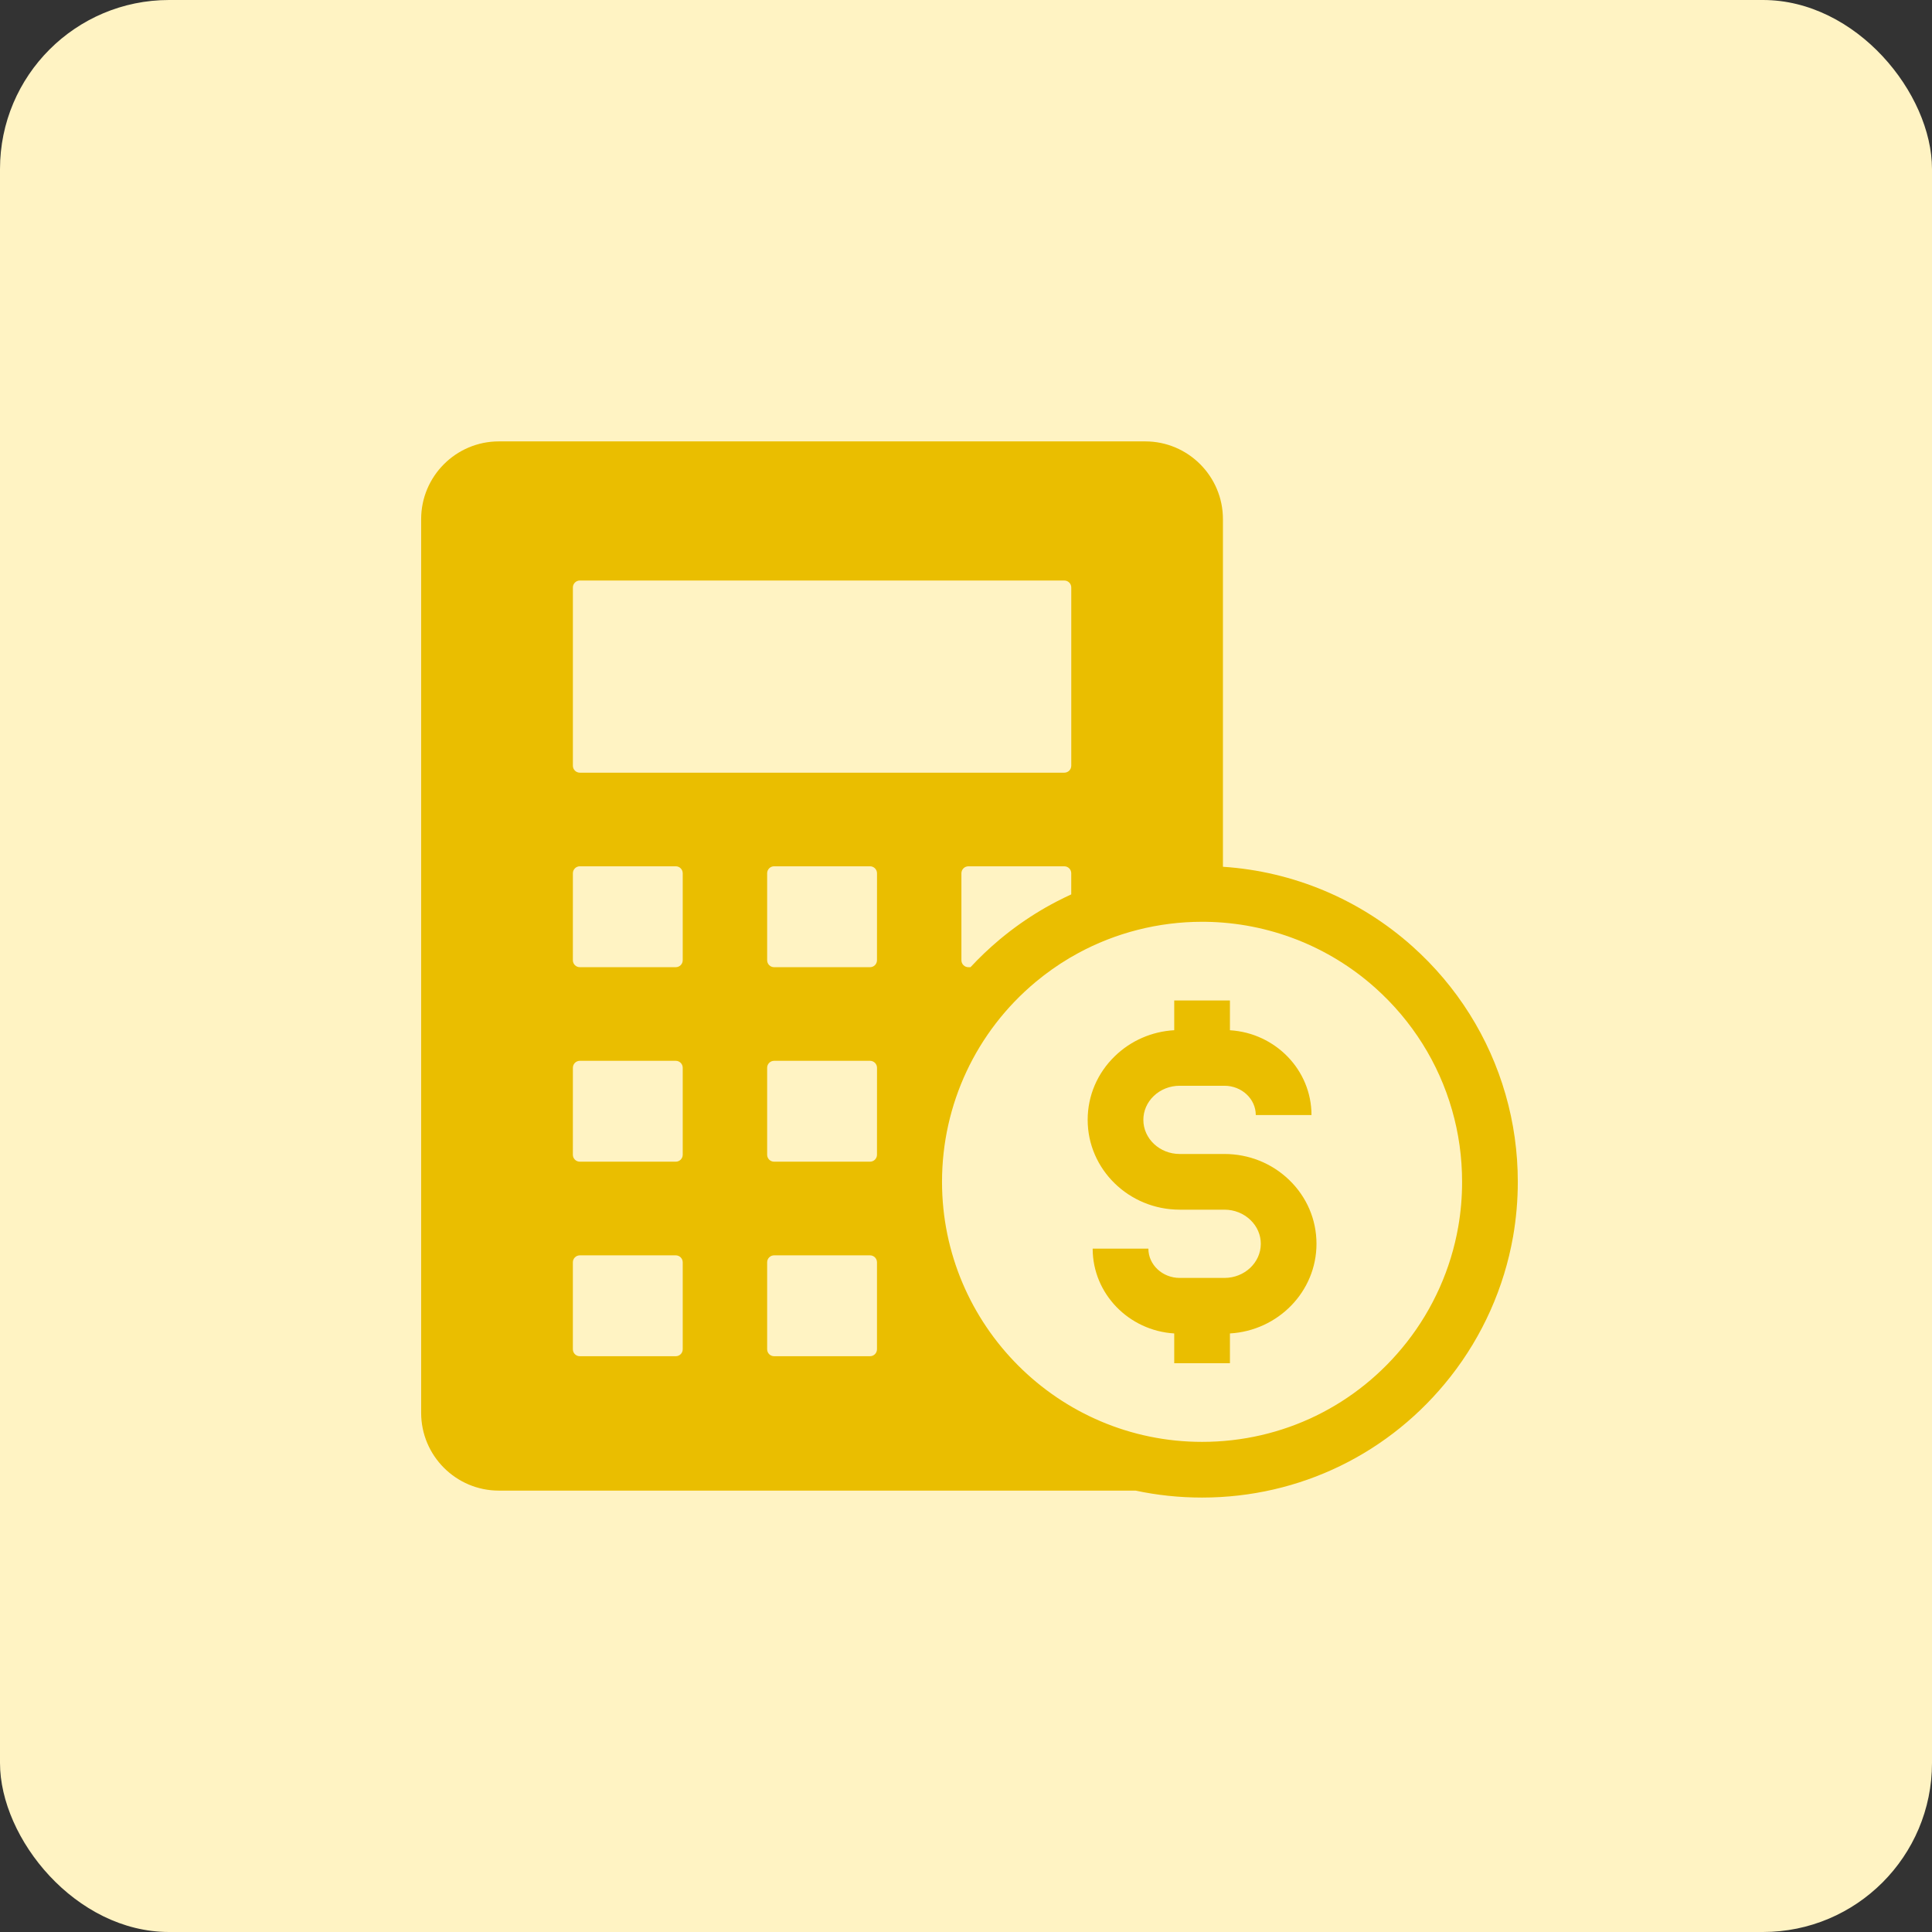
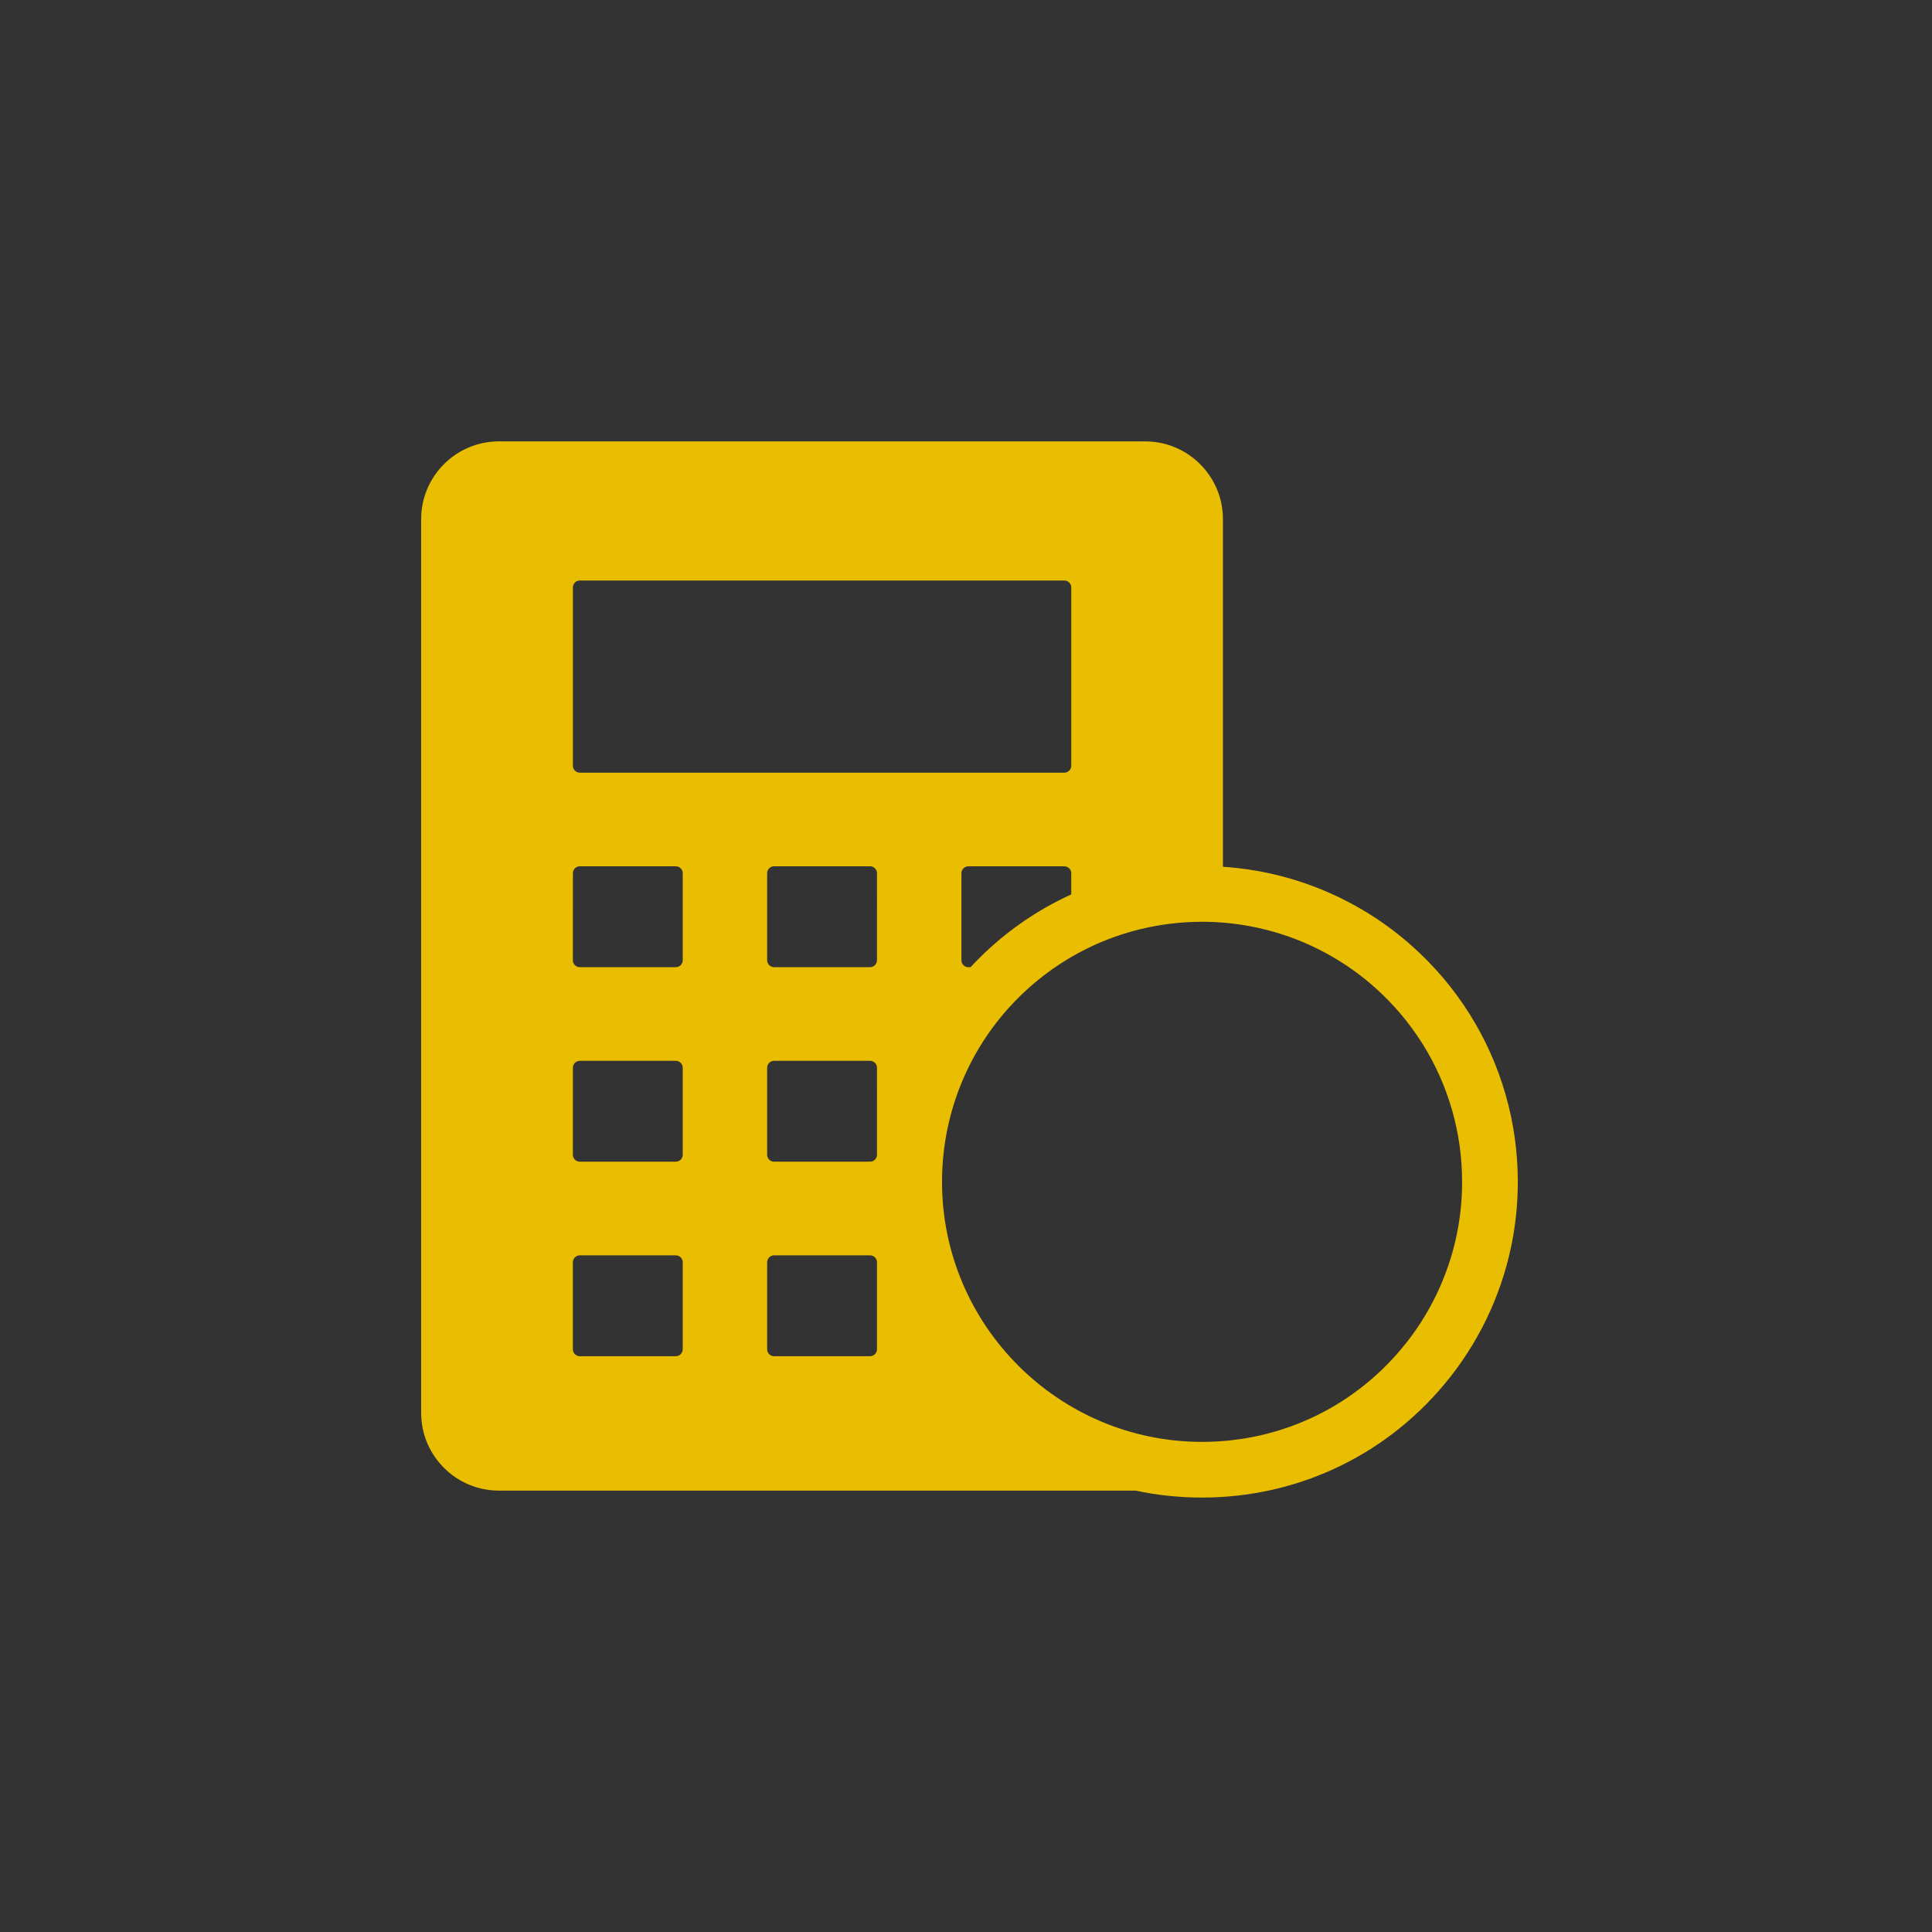
<svg xmlns="http://www.w3.org/2000/svg" fill="none" viewBox="0 0 80 80">
  <rect x="0" y="0" width="80" height="80" fill="#333333" stroke="none" />
-   <rect width="80" height="80" rx="7" fill="#FFF3C3" />
  <path d="M62.341 45.318C61.663 42.956 60.33 40.836 58.486 39.188C56.307 37.239 53.542 36.081 50.639 35.891V21.495C50.639 19.721 49.196 18.277 47.422 18.277H20.657C18.882 18.277 17.439 19.721 17.439 21.495V58.505C17.439 60.279 18.883 61.723 20.657 61.723H47.024C47.917 61.914 48.839 62.011 49.775 62.011C53.818 62.011 57.57 60.184 60.067 56.999C61.391 55.313 62.284 53.309 62.653 51.205C62.783 50.46 62.849 49.696 62.849 48.937C62.849 47.704 62.678 46.486 62.341 45.318L62.341 45.318ZM23.722 24.326C23.722 24.167 23.851 24.038 24.01 24.038H44.07C44.23 24.038 44.359 24.167 44.359 24.326V31.707C44.359 31.866 44.23 31.995 44.07 31.995H24.01C23.851 31.995 23.722 31.866 23.722 31.707V24.326ZM44.358 36.16V37.035C44.261 37.079 44.165 37.124 44.07 37.171C43.973 37.218 43.877 37.266 43.782 37.315C43.693 37.36 43.606 37.407 43.519 37.455C43.379 37.53 43.239 37.61 43.101 37.693C42.514 38.042 41.952 38.439 41.431 38.872C41.426 38.875 41.422 38.879 41.418 38.882C41.415 38.884 41.413 38.886 41.411 38.888C41.185 39.077 40.966 39.272 40.755 39.473C40.656 39.568 40.557 39.664 40.462 39.761C40.368 39.856 40.276 39.952 40.186 40.05H40.099C39.939 40.05 39.81 39.92 39.81 39.761V36.16C39.81 36.001 39.939 35.872 40.099 35.872H44.071C44.229 35.872 44.358 36.001 44.358 36.16ZM28.27 55.87C28.27 56.03 28.141 56.158 27.981 56.158H24.01C23.85 56.158 23.721 56.03 23.721 55.87V52.27C23.721 52.11 23.85 51.981 24.01 51.981H27.981C28.141 51.981 28.27 52.11 28.27 52.27V55.87ZM28.27 47.815C28.27 47.974 28.141 48.103 27.981 48.103H24.01C23.85 48.103 23.721 47.974 23.721 47.815L23.722 44.215C23.722 44.055 23.851 43.926 24.01 43.926H27.982C28.142 43.926 28.27 44.055 28.27 44.215L28.27 47.815ZM28.27 39.761C28.27 39.92 28.141 40.049 27.981 40.049H24.01C23.85 40.049 23.721 39.92 23.721 39.761L23.722 36.16C23.722 36.001 23.851 35.871 24.01 35.871H27.982C28.142 35.871 28.27 36.001 28.27 36.16L28.27 39.761ZM36.314 55.869C36.314 56.029 36.185 56.158 36.026 56.158H32.054C31.894 56.158 31.766 56.029 31.766 55.869V52.27C31.766 52.11 31.894 51.981 32.054 51.981H36.026C36.185 51.981 36.314 52.11 36.314 52.27V55.869ZM36.314 47.815C36.314 47.974 36.185 48.103 36.026 48.103H32.054C31.894 48.103 31.766 47.974 31.766 47.815L31.766 44.214C31.766 44.055 31.895 43.926 32.054 43.926H36.026C36.185 43.926 36.315 44.055 36.315 44.214L36.314 47.815ZM36.314 39.76C36.314 39.92 36.185 40.049 36.026 40.049H32.054C31.894 40.049 31.766 39.92 31.766 39.76L31.766 36.16C31.766 36 31.895 35.871 32.054 35.871H36.026C36.185 35.871 36.315 36 36.315 36.16L36.314 39.76ZM60.381 50.807C60.078 52.538 59.343 54.188 58.253 55.576C56.196 58.2 53.105 59.705 49.775 59.705C43.837 59.705 39.007 54.873 39.007 48.936C39.007 45.732 40.42 42.717 42.882 40.663C42.888 40.658 42.893 40.654 42.898 40.65C42.899 40.648 42.9 40.648 42.901 40.647C43.331 40.29 43.795 39.962 44.28 39.673C44.392 39.607 44.506 39.542 44.622 39.479C46.191 38.622 47.973 38.169 49.774 38.169C49.826 38.169 49.875 38.169 49.931 38.17C52.525 38.207 55.017 39.178 56.949 40.907C58.468 42.265 59.566 44.01 60.124 45.956C60.402 46.918 60.542 47.921 60.542 48.937C60.543 49.564 60.489 50.193 60.381 50.807L60.381 50.807Z" fill="#EABE00" />
-   <path d="M54.513 51.503C54.513 53.479 52.925 55.1 50.929 55.215V56.447H48.622V55.215C46.74 55.1 45.245 53.569 45.245 51.703H47.552C47.552 52.372 48.134 52.916 48.851 52.916H50.701C51.532 52.916 52.207 52.283 52.207 51.503C52.207 51.134 52.056 50.784 51.78 50.519C51.494 50.243 51.111 50.09 50.701 50.09H48.851C46.748 50.09 45.038 48.422 45.038 46.371C45.038 45.37 45.44 44.431 46.17 43.727C46.833 43.087 47.697 42.712 48.622 42.659V41.428H50.929V42.66C52.811 42.775 54.306 44.306 54.306 46.171H51.999C51.999 45.502 51.417 44.959 50.7 44.959H48.85C48.44 44.959 48.057 45.111 47.77 45.387C47.495 45.652 47.344 46.002 47.344 46.371C47.344 47.151 48.02 47.784 48.85 47.784H50.7C51.711 47.784 52.663 48.166 53.382 48.859C54.111 49.563 54.513 50.502 54.513 51.503Z" fill="#EABE00" />
</svg>